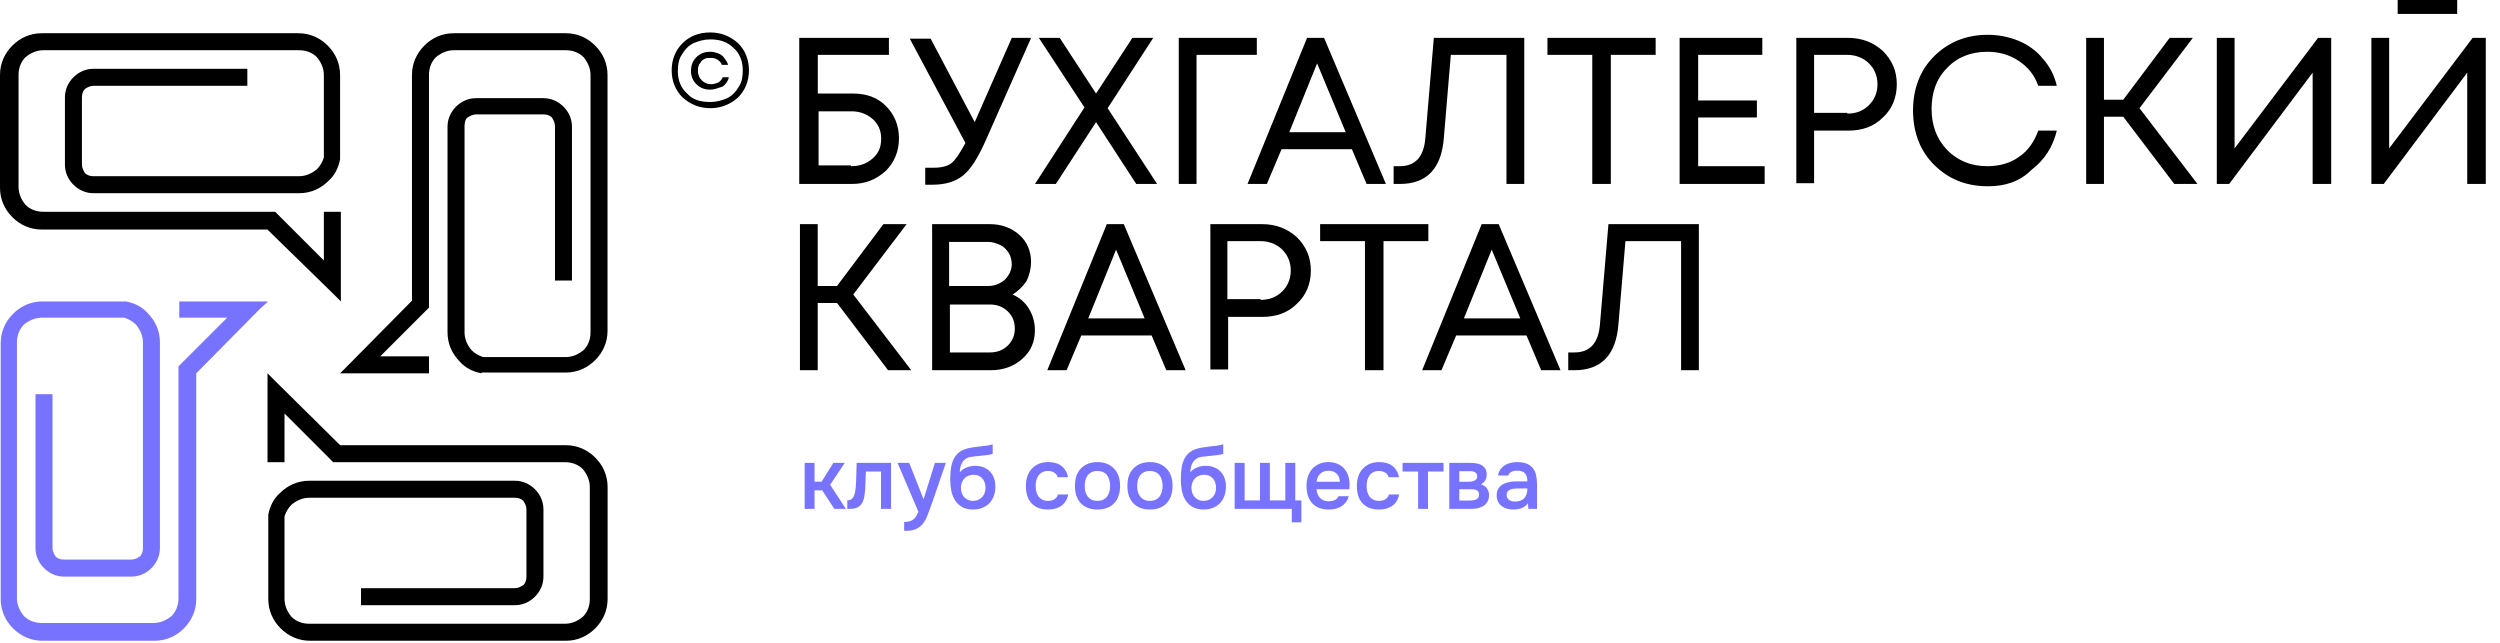
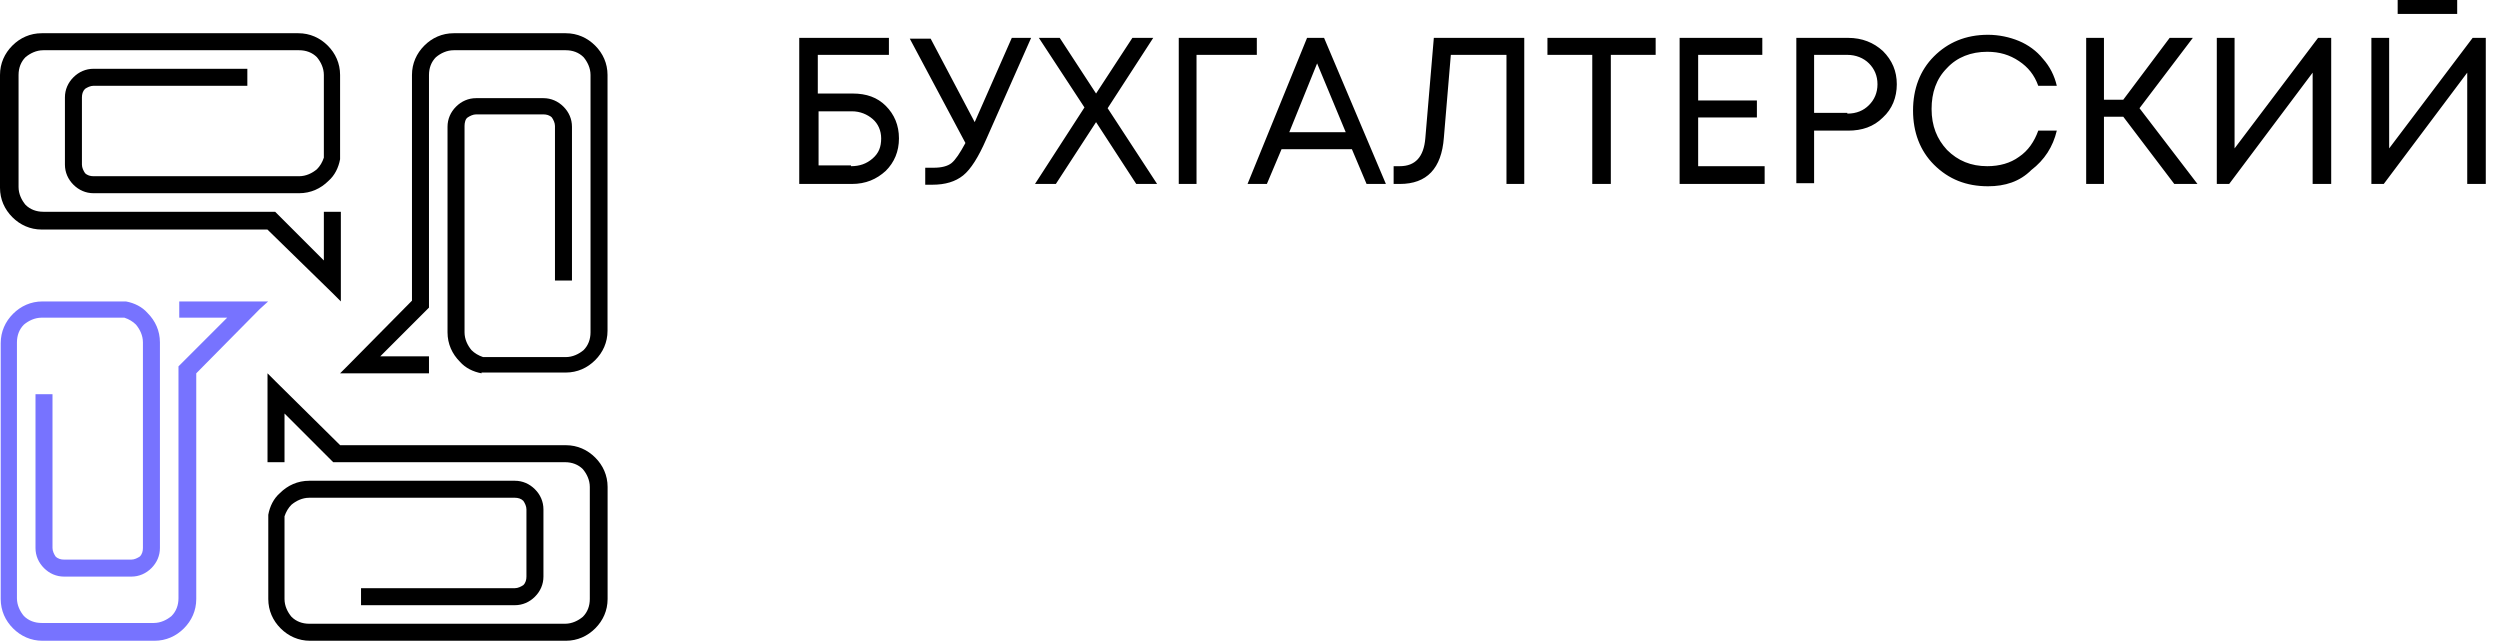
<svg xmlns="http://www.w3.org/2000/svg" width="175" height="45" viewBox="0 0 175 45" fill="none">
  <path d="M33.708 26.132C33.113 26.024 32.572 25.753 32.193 25.32C31.652 24.779 31.327 24.076 31.327 23.264V19.639V8.872C31.327 8.331 31.544 7.844 31.922 7.466C32.301 7.087 32.788 6.871 33.329 6.871H38.036C38.577 6.871 39.064 7.087 39.443 7.466C39.822 7.844 40.038 8.331 40.038 8.872V19.639H38.848V12.768V8.818C38.848 8.602 38.74 8.385 38.631 8.223C38.469 8.061 38.253 8.007 38.036 8.007H33.329C33.113 8.007 32.896 8.115 32.734 8.223C32.572 8.331 32.518 8.602 32.518 8.818V12.768V19.585V21.371V23.264C32.518 23.751 32.734 24.184 33.005 24.509C33.221 24.725 33.492 24.887 33.816 24.996H39.605C40.092 24.996 40.525 24.779 40.85 24.509C41.174 24.184 41.337 23.751 41.337 23.264V5.247C41.337 4.76 41.12 4.328 40.85 4.003C40.525 3.678 40.092 3.516 39.605 3.516H31.76C31.273 3.516 30.84 3.732 30.516 4.003C30.191 4.328 30.029 4.76 30.029 5.247V19.856V21.1V21.533L26.62 24.942H30.029V26.132H25.484H24.997H23.807L24.402 25.537L28.838 21.046V5.247C28.838 4.436 29.163 3.732 29.704 3.191C30.245 2.65 30.948 2.326 31.76 2.326H39.605C40.417 2.326 41.12 2.65 41.661 3.191C42.202 3.732 42.527 4.436 42.527 5.247V23.156C42.527 23.968 42.202 24.671 41.661 25.212C41.12 25.753 40.417 26.078 39.605 26.078H34.357H33.87H33.708V26.132Z" fill="black" />
  <path d="M8.815 21.101C9.41 21.209 9.951 21.479 10.33 21.912C10.871 22.453 11.195 23.157 11.195 23.968V27.593V38.36C11.195 38.901 10.979 39.388 10.6 39.767C10.222 40.146 9.735 40.362 9.194 40.362H4.486C3.945 40.362 3.458 40.146 3.08 39.767C2.701 39.388 2.485 38.901 2.485 38.36V27.593H3.675V34.41V38.36C3.675 38.577 3.783 38.793 3.891 38.955C4.054 39.118 4.27 39.172 4.486 39.172H9.194C9.41 39.172 9.626 39.063 9.789 38.955C9.951 38.793 10.005 38.577 10.005 38.36V34.41V27.593V25.808V23.968C10.005 23.481 9.789 23.048 9.518 22.724C9.302 22.507 9.031 22.345 8.707 22.237H2.917C2.43 22.237 1.998 22.453 1.673 22.724C1.348 23.048 1.186 23.481 1.186 23.968V41.877C1.186 42.364 1.402 42.797 1.673 43.121C1.998 43.446 2.43 43.608 2.917 43.608H10.763C11.25 43.608 11.682 43.392 12.007 43.121C12.332 42.797 12.494 42.364 12.494 41.877V27.269V26.078V25.645L15.903 22.237H12.548V21.101H17.093H17.58H18.77L18.175 21.642L13.738 26.132V41.931C13.738 42.743 13.414 43.446 12.873 43.987C12.332 44.528 11.628 44.853 10.817 44.853H2.971C2.16 44.853 1.457 44.528 0.915 43.987C0.374 43.446 0.05 42.743 0.05 41.931V24.022C0.05 23.211 0.374 22.507 0.915 21.966C1.457 21.425 2.16 21.101 2.971 21.101H8.328H8.761H8.815Z" fill="#7773FF" />
  <path d="M23.806 11.145C23.698 11.74 23.427 12.281 22.995 12.66C22.454 13.201 21.75 13.525 20.939 13.525H17.314H6.547C6.006 13.525 5.519 13.309 5.14 12.93C4.761 12.552 4.545 12.065 4.545 11.524V6.816C4.545 6.275 4.761 5.788 5.14 5.41C5.519 5.031 6.006 4.815 6.547 4.815H17.314V6.005H10.496H6.547C6.33 6.005 6.114 6.113 5.952 6.221C5.789 6.384 5.735 6.6 5.735 6.816V11.524C5.735 11.74 5.843 11.956 5.952 12.119C6.114 12.281 6.33 12.335 6.547 12.335H10.496H17.314H19.099H20.939C21.426 12.335 21.858 12.119 22.183 11.848C22.399 11.632 22.562 11.361 22.67 11.037V5.247C22.67 4.76 22.454 4.328 22.183 4.003C21.858 3.678 21.426 3.516 20.939 3.516H3.03C2.543 3.516 2.11 3.732 1.785 4.003C1.461 4.328 1.299 4.76 1.299 5.247V13.093C1.299 13.579 1.515 14.012 1.785 14.337C2.11 14.662 2.543 14.824 3.03 14.824H17.638H18.829H19.261L22.67 18.233V14.824H23.86V19.369V19.856V21.1L23.265 20.505L18.72 16.068H2.922C2.11 16.068 1.407 15.744 0.866 15.203C0.325 14.662 0 13.958 0 13.147V5.247C0 4.436 0.325 3.732 0.866 3.191C1.407 2.65 2.11 2.326 2.922 2.326H20.885C21.696 2.326 22.399 2.65 22.941 3.191C23.482 3.732 23.806 4.436 23.806 5.247V10.712V11.037V11.145Z" fill="black" />
  <path d="M18.78 36.034C18.888 35.438 19.158 34.897 19.591 34.519C20.132 33.978 20.836 33.653 21.647 33.653H25.272H36.039C36.58 33.653 37.067 33.869 37.446 34.248C37.825 34.627 38.041 35.114 38.041 35.655V40.362C38.041 40.903 37.825 41.39 37.446 41.769C37.067 42.147 36.58 42.364 36.039 42.364H25.272V41.173H32.09H36.039C36.256 41.173 36.472 41.065 36.634 40.957C36.797 40.795 36.851 40.578 36.851 40.362V35.655C36.851 35.438 36.743 35.222 36.634 35.06C36.472 34.897 36.256 34.843 36.039 34.843H32.09H25.272H23.487H21.647C21.16 34.843 20.727 35.06 20.403 35.33C20.186 35.547 20.024 35.817 19.916 36.142V41.931C19.916 42.418 20.132 42.851 20.403 43.175C20.727 43.5 21.16 43.662 21.647 43.662H39.556C40.043 43.662 40.476 43.446 40.8 43.175C41.125 42.851 41.287 42.418 41.287 41.931V34.086C41.287 33.599 41.071 33.166 40.8 32.841C40.476 32.517 40.043 32.354 39.556 32.354H24.948H23.757H23.325L19.916 28.946V32.354H18.726V27.81V27.323V26.132L19.321 26.727L23.811 31.164H39.61C40.422 31.164 41.125 31.489 41.666 32.03C42.207 32.571 42.532 33.274 42.532 34.086V41.931C42.532 42.743 42.207 43.446 41.666 43.987C41.125 44.528 40.422 44.853 39.61 44.853H21.701C20.89 44.853 20.186 44.528 19.645 43.987C19.104 43.446 18.78 42.743 18.78 41.931V36.358V36.196V36.034Z" fill="black" />
  <path d="M59.681 6.547C60.654 6.547 61.412 6.817 62.007 7.412C62.602 8.008 62.927 8.765 62.927 9.685C62.927 10.605 62.602 11.362 62.007 11.957C61.358 12.552 60.6 12.877 59.626 12.877H55.947V2.651H62.224V3.841H57.246V6.547H59.681ZM59.572 11.633C60.167 11.633 60.654 11.47 61.087 11.091C61.52 10.713 61.682 10.28 61.682 9.685C61.682 9.144 61.466 8.657 61.087 8.332C60.709 8.008 60.222 7.791 59.626 7.791H57.3V11.579H59.572V11.633ZM70.826 2.651H72.179L69.041 9.739C68.5 10.983 67.959 11.849 67.418 12.282C66.876 12.715 66.173 12.931 65.253 12.931H64.766V11.741H65.362C65.903 11.741 66.335 11.633 66.606 11.416C66.876 11.2 67.201 10.713 67.58 10.009L63.684 2.705H65.145L68.229 8.549L70.826 2.651ZM80.998 12.877H79.537L76.724 8.549L73.91 12.877H72.449L75.912 7.521L72.72 2.651H74.181L76.724 6.547L79.267 2.651H80.727L77.535 7.575L80.998 12.877ZM87.978 2.651V3.841H83.757V12.877H82.513V2.651H87.978ZM95.66 12.877L94.632 10.442H89.709L88.681 12.877H87.328L91.494 2.651H92.685L97.013 12.877H95.66ZM92.198 4.437L90.25 9.252H94.2L92.198 4.437ZM100.368 2.651H106.698V12.877H105.453V3.841H101.558L101.071 9.631C100.909 11.795 99.881 12.877 97.987 12.877H97.554V11.633H97.987C99.069 11.633 99.664 10.983 99.772 9.685L100.368 2.651ZM115.896 2.651V3.841H112.758V12.877H111.459V3.841H108.321V2.651H115.896ZM118.871 11.633H123.525V12.877H117.573V2.651H123.362V3.841H118.871V7.034H122.983V8.224H118.871V11.633ZM129.368 2.651C130.342 2.651 131.153 2.976 131.803 3.571C132.452 4.22 132.776 4.978 132.776 5.897C132.776 6.817 132.452 7.629 131.803 8.224C131.153 8.873 130.342 9.144 129.368 9.144H126.987V12.823H125.743V2.651H129.368ZM129.314 7.953C129.963 7.953 130.45 7.737 130.829 7.358C131.207 6.98 131.424 6.493 131.424 5.897C131.424 5.302 131.207 4.815 130.829 4.437C130.45 4.058 129.909 3.841 129.314 3.841H126.987V7.899H129.314V7.953ZM139.161 13.039C137.646 13.039 136.402 12.552 135.374 11.524C134.4 10.55 133.913 9.252 133.913 7.737C133.913 6.222 134.4 4.924 135.374 3.95C136.347 2.976 137.592 2.435 139.161 2.435C139.918 2.435 140.676 2.597 141.325 2.868C141.974 3.138 142.57 3.571 143.002 4.112C143.489 4.653 143.814 5.302 143.976 6.006H142.678C142.407 5.248 141.974 4.707 141.325 4.274C140.676 3.841 139.972 3.625 139.107 3.625C137.971 3.625 136.997 4.004 136.293 4.761C135.536 5.519 135.211 6.493 135.211 7.629C135.211 8.819 135.59 9.739 136.293 10.496C137.051 11.254 137.971 11.633 139.107 11.633C139.972 11.633 140.73 11.416 141.325 10.983C141.974 10.55 142.407 9.901 142.678 9.144H143.976C143.706 10.28 143.111 11.2 142.191 11.903C141.379 12.715 140.351 13.039 139.161 13.039ZM152.2 12.877L148.629 8.17H147.277V12.877H146.032V2.651H147.277V6.98H148.629L151.876 2.651H153.499L149.765 7.575L153.823 12.877H152.2ZM162.264 2.651H163.184V12.877H161.885V5.086L156.042 12.877H155.176V2.651H156.42V10.388L162.264 2.651ZM167.837 0.974V0H172.003V0.974H167.837ZM173.085 2.651H174.005V12.877H172.706V5.086L166.863 12.877H165.997V2.651H167.241V10.388L173.085 2.651Z" fill="black" />
-   <path d="M62.164 25.915L58.593 21.208H57.24V25.915H55.996V15.69H57.24V20.018H58.593L61.839 15.69H63.463L59.729 20.613L63.787 25.915H62.164ZM70.875 20.613C71.362 20.829 71.741 21.154 72.011 21.587C72.282 22.02 72.444 22.561 72.444 23.102C72.444 23.913 72.174 24.563 71.578 25.104C70.983 25.645 70.226 25.915 69.36 25.915H65.248V15.69H69.306C70.118 15.69 70.821 15.96 71.362 16.447C71.903 16.934 72.174 17.583 72.174 18.341C72.174 18.773 72.065 19.26 71.849 19.693C71.578 20.072 71.254 20.397 70.875 20.613ZM70.821 18.503C70.821 18.232 70.767 17.962 70.605 17.691C70.442 17.475 70.28 17.259 70.009 17.15C69.793 17.042 69.468 16.934 69.198 16.934H66.438V20.018H69.198C69.631 20.018 70.009 19.855 70.334 19.585C70.659 19.26 70.821 18.882 70.821 18.503ZM69.306 24.671C69.793 24.671 70.226 24.509 70.55 24.184C70.875 23.859 71.037 23.481 71.037 22.994C71.037 22.507 70.875 22.128 70.55 21.803C70.226 21.479 69.793 21.316 69.306 21.316H66.493V24.671H69.306ZM81.642 25.915L80.614 23.481H75.69L74.662 25.915H73.31L77.476 15.69H78.666L82.995 25.915H81.642ZM78.125 17.475L76.177 22.29H80.127L78.125 17.475ZM88.351 15.69C89.325 15.69 90.136 16.014 90.786 16.609C91.435 17.259 91.76 18.016 91.76 18.936C91.76 19.855 91.435 20.667 90.786 21.262C90.136 21.912 89.325 22.182 88.351 22.182H85.97V25.861H84.726V15.69H88.351ZM88.243 20.992C88.892 20.992 89.379 20.775 89.758 20.397C90.136 20.018 90.353 19.531 90.353 18.936C90.353 18.341 90.136 17.854 89.758 17.475C89.379 17.096 88.838 16.88 88.243 16.88H85.916V20.938H88.243V20.992ZM99.984 15.69V16.88H96.845V25.915H95.547V16.88H92.409V15.69H99.984ZM107.883 25.915L106.855 23.481H101.931L100.903 25.915H99.551L103.717 15.69H104.907L109.236 25.915H107.883ZM104.42 17.475L102.472 22.29H106.422L104.42 17.475ZM112.59 15.69H118.92V25.915H117.676V16.88H113.78L113.293 22.669C113.131 24.833 112.103 25.915 110.209 25.915H109.777V24.671H110.209C111.291 24.671 111.887 24.022 111.995 22.723L112.59 15.69Z" fill="black" />
-   <path d="M49.722 7.573C48.964 7.573 48.315 7.303 47.774 6.816C47.287 6.329 47.017 5.68 47.017 4.922C47.017 4.165 47.287 3.515 47.774 3.028C48.261 2.542 48.91 2.271 49.722 2.271C50.479 2.271 51.129 2.542 51.67 3.028C52.157 3.515 52.427 4.165 52.427 4.922C52.427 5.68 52.157 6.329 51.67 6.816C51.129 7.303 50.479 7.573 49.722 7.573ZM49.722 7.14C50.155 7.14 50.533 7.032 50.912 6.87C51.237 6.708 51.507 6.437 51.724 6.058C51.94 5.734 51.994 5.355 51.994 4.922C51.994 4.273 51.778 3.732 51.345 3.353C50.912 2.92 50.371 2.758 49.722 2.758C49.289 2.758 48.91 2.866 48.532 3.028C48.207 3.191 47.936 3.461 47.72 3.84C47.504 4.165 47.449 4.543 47.449 4.976C47.449 5.626 47.666 6.167 48.099 6.545C48.477 6.978 49.019 7.14 49.722 7.14ZM49.722 6.275C49.343 6.275 49.019 6.167 48.748 5.896C48.477 5.626 48.369 5.301 48.369 4.976C48.369 4.598 48.477 4.273 48.748 4.002C49.019 3.732 49.343 3.624 49.722 3.624C49.938 3.624 50.101 3.678 50.263 3.732C50.425 3.786 50.587 3.894 50.696 4.056C50.804 4.219 50.912 4.327 50.966 4.543H50.533C50.479 4.381 50.371 4.273 50.209 4.165C50.047 4.056 49.884 4.056 49.722 4.056C49.614 4.056 49.451 4.056 49.343 4.111C49.235 4.165 49.127 4.219 49.073 4.327C49.019 4.435 48.91 4.489 48.91 4.598C48.856 4.706 48.856 4.814 48.856 4.976C48.856 5.247 48.964 5.463 49.127 5.626C49.289 5.788 49.505 5.896 49.776 5.896C49.938 5.896 50.101 5.842 50.263 5.788C50.425 5.68 50.533 5.571 50.587 5.409H51.02C50.966 5.68 50.804 5.896 50.587 6.058C50.263 6.167 49.992 6.275 49.722 6.275Z" fill="black" />
-   <path d="M56.326 35.623V32.401H57.017V33.715H57.513L58.338 32.401H59.133L58.112 33.935L59.212 35.623H58.405L57.555 34.321H57.017V35.623H56.326ZM59.904 34.088C59.924 33.811 59.937 33.536 59.941 33.263C59.949 32.986 59.957 32.698 59.965 32.401H62.374V35.623H61.671V33.006H60.613C60.605 33.206 60.597 33.406 60.589 33.605C60.585 33.801 60.577 33.997 60.564 34.192C60.56 34.266 60.552 34.353 60.54 34.455C60.532 34.553 60.52 34.653 60.503 34.755C60.487 34.853 60.462 34.946 60.43 35.036C60.397 35.122 60.356 35.201 60.307 35.275C60.222 35.397 60.108 35.486 59.965 35.544C59.827 35.597 59.666 35.623 59.482 35.623H59.311V35.024C59.433 35.024 59.531 34.995 59.604 34.938C59.682 34.877 59.739 34.802 59.776 34.712C59.816 34.618 59.845 34.518 59.861 34.412C59.882 34.302 59.896 34.194 59.904 34.088ZM65.444 32.401H66.209L65.279 35.109C65.161 35.444 65.053 35.739 64.955 35.996C64.862 36.253 64.749 36.467 64.619 36.638C64.489 36.809 64.328 36.938 64.136 37.023C63.949 37.113 63.702 37.158 63.396 37.158H63.292V36.534C63.309 36.534 63.325 36.534 63.341 36.534C63.463 36.534 63.571 36.52 63.665 36.491C63.763 36.463 63.851 36.42 63.928 36.363C64.006 36.306 64.073 36.23 64.13 36.137C64.187 36.047 64.24 35.943 64.289 35.825L62.828 32.401H63.647L64.65 34.95L65.444 32.401ZM67.183 33.067C67.313 32.904 67.476 32.788 67.672 32.719C67.867 32.645 68.065 32.609 68.265 32.609C68.485 32.609 68.68 32.643 68.852 32.713C69.027 32.782 69.176 32.88 69.298 33.006C69.42 33.133 69.514 33.285 69.579 33.465C69.644 33.64 69.677 33.838 69.677 34.058C69.677 34.294 69.641 34.512 69.567 34.712C69.498 34.912 69.394 35.083 69.255 35.226C69.121 35.364 68.956 35.472 68.76 35.55C68.568 35.627 68.35 35.666 68.106 35.666C67.784 35.662 67.519 35.597 67.311 35.47C67.107 35.344 66.946 35.181 66.828 34.981C66.71 34.781 66.628 34.557 66.583 34.309C66.538 34.056 66.516 33.801 66.516 33.544C66.516 33.287 66.534 33.025 66.571 32.755C66.612 32.486 66.691 32.248 66.809 32.04C66.907 31.877 67.019 31.749 67.146 31.655C67.276 31.557 67.419 31.484 67.574 31.435C67.729 31.382 67.894 31.343 68.069 31.319C68.244 31.294 68.426 31.27 68.613 31.245C68.756 31.229 68.901 31.213 69.047 31.196C69.198 31.18 69.345 31.147 69.488 31.099V31.765C69.414 31.798 69.312 31.824 69.182 31.844C69.051 31.861 68.913 31.877 68.766 31.893C68.619 31.906 68.475 31.92 68.332 31.936C68.189 31.948 68.063 31.963 67.953 31.979C67.823 31.999 67.706 32.044 67.604 32.114C67.507 32.179 67.427 32.26 67.366 32.358C67.305 32.452 67.26 32.562 67.231 32.688C67.203 32.81 67.187 32.937 67.183 33.067ZM68.124 35.06C68.263 35.06 68.385 35.034 68.491 34.981C68.601 34.928 68.693 34.861 68.766 34.779C68.84 34.694 68.894 34.596 68.931 34.486C68.968 34.372 68.986 34.254 68.986 34.131C68.986 34.005 68.966 33.887 68.925 33.776C68.888 33.662 68.833 33.567 68.76 33.489C68.691 33.408 68.605 33.344 68.503 33.3C68.401 33.255 68.285 33.232 68.155 33.232C68.02 33.232 67.898 33.255 67.788 33.3C67.682 33.34 67.59 33.401 67.513 33.483C67.439 33.56 67.38 33.654 67.335 33.764C67.29 33.874 67.266 33.993 67.262 34.119C67.262 34.241 67.278 34.359 67.311 34.474C67.344 34.584 67.394 34.681 67.464 34.767C67.537 34.853 67.627 34.924 67.733 34.981C67.843 35.034 67.973 35.06 68.124 35.06ZM73.353 35.666C73.096 35.666 72.87 35.627 72.674 35.55C72.483 35.468 72.322 35.356 72.191 35.213C72.065 35.067 71.969 34.893 71.904 34.694C71.843 34.49 71.812 34.266 71.812 34.021C71.812 33.776 71.845 33.552 71.91 33.349C71.979 33.145 72.081 32.969 72.216 32.823C72.35 32.676 72.513 32.56 72.705 32.474C72.896 32.389 73.119 32.346 73.371 32.346C73.551 32.346 73.716 32.366 73.867 32.407C74.022 32.444 74.158 32.507 74.276 32.596C74.394 32.682 74.496 32.792 74.582 32.927C74.668 33.057 74.727 33.216 74.759 33.404H74.038C74.001 33.265 73.922 33.159 73.799 33.086C73.681 33.008 73.534 32.969 73.359 32.969C73.204 32.969 73.072 32.998 72.962 33.055C72.852 33.112 72.762 33.19 72.693 33.287C72.623 33.385 72.572 33.499 72.54 33.63C72.511 33.756 72.497 33.889 72.497 34.027C72.497 34.17 72.513 34.304 72.546 34.431C72.579 34.557 72.629 34.667 72.699 34.761C72.772 34.851 72.864 34.924 72.974 34.981C73.084 35.034 73.216 35.06 73.371 35.06C73.555 35.06 73.706 35.02 73.824 34.938C73.946 34.857 74.023 34.749 74.056 34.614H74.772C74.739 34.798 74.678 34.957 74.588 35.091C74.502 35.226 74.397 35.336 74.27 35.421C74.144 35.507 74.003 35.57 73.848 35.611C73.693 35.648 73.528 35.666 73.353 35.666ZM76.817 32.346C77.074 32.346 77.3 32.387 77.496 32.468C77.691 32.55 77.856 32.664 77.991 32.81C78.129 32.953 78.233 33.126 78.303 33.33C78.372 33.534 78.406 33.76 78.406 34.009C78.406 34.262 78.372 34.49 78.303 34.694C78.237 34.893 78.138 35.067 78.003 35.213C77.868 35.36 77.701 35.472 77.502 35.55C77.306 35.627 77.078 35.666 76.817 35.666C76.56 35.666 76.334 35.627 76.138 35.55C75.942 35.468 75.777 35.356 75.643 35.213C75.513 35.067 75.413 34.891 75.343 34.688C75.278 34.484 75.246 34.258 75.246 34.009C75.246 33.76 75.278 33.534 75.343 33.33C75.413 33.126 75.514 32.953 75.649 32.81C75.784 32.664 75.949 32.55 76.144 32.468C76.34 32.387 76.564 32.346 76.817 32.346ZM76.817 35.06C76.976 35.06 77.11 35.034 77.22 34.981C77.335 34.924 77.426 34.849 77.496 34.755C77.569 34.661 77.622 34.551 77.654 34.425C77.691 34.298 77.71 34.162 77.71 34.015C77.71 33.868 77.691 33.732 77.654 33.605C77.622 33.475 77.569 33.363 77.496 33.269C77.426 33.175 77.335 33.102 77.22 33.049C77.11 32.996 76.976 32.969 76.817 32.969C76.662 32.969 76.527 32.996 76.413 33.049C76.303 33.102 76.212 33.175 76.138 33.269C76.069 33.363 76.016 33.475 75.979 33.605C75.947 33.732 75.93 33.868 75.93 34.015C75.93 34.162 75.947 34.298 75.979 34.425C76.016 34.551 76.069 34.661 76.138 34.755C76.212 34.849 76.303 34.924 76.413 34.981C76.527 35.034 76.662 35.06 76.817 35.06ZM80.489 32.346C80.746 32.346 80.972 32.387 81.168 32.468C81.363 32.55 81.528 32.664 81.663 32.81C81.802 32.953 81.905 33.126 81.975 33.33C82.044 33.534 82.079 33.76 82.079 34.009C82.079 34.262 82.044 34.49 81.975 34.694C81.909 34.893 81.81 35.067 81.675 35.213C81.541 35.36 81.374 35.472 81.174 35.55C80.978 35.627 80.75 35.666 80.489 35.666C80.232 35.666 80.006 35.627 79.81 35.55C79.615 35.468 79.45 35.356 79.315 35.213C79.185 35.067 79.085 34.891 79.015 34.688C78.95 34.484 78.918 34.258 78.918 34.009C78.918 33.76 78.95 33.534 79.015 33.33C79.085 33.126 79.187 32.953 79.321 32.81C79.456 32.664 79.621 32.55 79.816 32.468C80.012 32.387 80.236 32.346 80.489 32.346ZM80.489 35.06C80.648 35.06 80.782 35.034 80.892 34.981C81.007 34.924 81.098 34.849 81.168 34.755C81.241 34.661 81.294 34.551 81.327 34.425C81.363 34.298 81.382 34.162 81.382 34.015C81.382 33.868 81.363 33.732 81.327 33.605C81.294 33.475 81.241 33.363 81.168 33.269C81.098 33.175 81.007 33.102 80.892 33.049C80.782 32.996 80.648 32.969 80.489 32.969C80.334 32.969 80.2 32.996 80.085 33.049C79.975 33.102 79.884 33.175 79.81 33.269C79.741 33.363 79.688 33.475 79.651 33.605C79.619 33.732 79.602 33.868 79.602 34.015C79.602 34.162 79.619 34.298 79.651 34.425C79.688 34.551 79.741 34.661 79.81 34.755C79.884 34.849 79.975 34.924 80.085 34.981C80.2 35.034 80.334 35.06 80.489 35.06ZM83.322 33.067C83.453 32.904 83.615 32.788 83.811 32.719C84.007 32.645 84.204 32.609 84.404 32.609C84.624 32.609 84.82 32.643 84.991 32.713C85.166 32.782 85.315 32.88 85.438 33.006C85.56 33.133 85.654 33.285 85.719 33.465C85.784 33.64 85.817 33.838 85.817 34.058C85.817 34.294 85.78 34.512 85.707 34.712C85.637 34.912 85.533 35.083 85.395 35.226C85.26 35.364 85.095 35.472 84.9 35.55C84.708 35.627 84.49 35.666 84.245 35.666C83.923 35.662 83.658 35.597 83.45 35.47C83.247 35.344 83.086 35.181 82.967 34.981C82.849 34.781 82.768 34.557 82.723 34.309C82.678 34.056 82.656 33.801 82.656 33.544C82.656 33.287 82.674 33.025 82.711 32.755C82.751 32.486 82.831 32.248 82.949 32.04C83.047 31.877 83.159 31.749 83.285 31.655C83.416 31.557 83.558 31.484 83.713 31.435C83.868 31.382 84.033 31.343 84.209 31.319C84.384 31.294 84.565 31.27 84.753 31.245C84.895 31.229 85.04 31.213 85.187 31.196C85.338 31.18 85.484 31.147 85.627 31.099V31.765C85.554 31.798 85.452 31.824 85.321 31.844C85.191 31.861 85.052 31.877 84.906 31.893C84.759 31.906 84.614 31.92 84.472 31.936C84.329 31.948 84.203 31.963 84.092 31.979C83.962 31.999 83.846 32.044 83.744 32.114C83.646 32.179 83.567 32.26 83.505 32.358C83.444 32.452 83.4 32.562 83.371 32.688C83.342 32.81 83.326 32.937 83.322 33.067ZM84.264 35.06C84.402 35.06 84.525 35.034 84.63 34.981C84.74 34.928 84.832 34.861 84.906 34.779C84.979 34.694 85.034 34.596 85.071 34.486C85.107 34.372 85.126 34.254 85.126 34.131C85.126 34.005 85.105 33.887 85.065 33.776C85.028 33.662 84.973 33.567 84.9 33.489C84.83 33.408 84.745 33.344 84.643 33.3C84.541 33.255 84.425 33.232 84.294 33.232C84.16 33.232 84.037 33.255 83.927 33.3C83.821 33.34 83.73 33.401 83.652 33.483C83.579 33.56 83.52 33.654 83.475 33.764C83.43 33.874 83.406 33.993 83.401 34.119C83.401 34.241 83.418 34.359 83.45 34.474C83.483 34.584 83.534 34.681 83.603 34.767C83.677 34.853 83.766 34.924 83.872 34.981C83.982 35.034 84.113 35.06 84.264 35.06ZM86.426 32.401H87.123V35.03H88.199V32.401H88.89V35.03H89.972V32.401H90.669V35.03H91.097V36.565H90.425V35.623H86.426V32.401ZM92.154 34.247C92.162 34.365 92.186 34.476 92.227 34.578C92.268 34.679 92.323 34.769 92.392 34.846C92.461 34.92 92.547 34.979 92.649 35.024C92.755 35.069 92.877 35.091 93.016 35.091C93.162 35.091 93.297 35.065 93.419 35.012C93.546 34.959 93.637 34.867 93.695 34.736H94.41C94.369 34.9 94.302 35.04 94.208 35.158C94.118 35.277 94.01 35.374 93.884 35.452C93.762 35.525 93.625 35.58 93.474 35.617C93.328 35.65 93.171 35.666 93.004 35.666C92.747 35.666 92.52 35.627 92.325 35.55C92.133 35.472 91.972 35.36 91.842 35.213C91.711 35.067 91.614 34.893 91.548 34.694C91.487 34.49 91.457 34.262 91.457 34.009C91.457 33.764 91.491 33.542 91.561 33.342C91.63 33.139 91.73 32.963 91.86 32.817C91.995 32.67 92.156 32.556 92.343 32.474C92.531 32.389 92.745 32.346 92.985 32.346C93.238 32.346 93.456 32.389 93.639 32.474C93.823 32.556 93.976 32.668 94.098 32.81C94.224 32.953 94.318 33.12 94.379 33.312C94.44 33.503 94.471 33.711 94.471 33.935C94.471 34.041 94.465 34.145 94.453 34.247H92.154ZM93.792 33.721C93.78 33.469 93.701 33.277 93.554 33.147C93.411 33.016 93.224 32.951 92.991 32.951C92.861 32.951 92.747 32.971 92.649 33.012C92.551 33.053 92.468 33.108 92.398 33.177C92.333 33.247 92.28 33.328 92.239 33.422C92.198 33.516 92.172 33.615 92.16 33.721H93.792ZM96.52 35.666C96.263 35.666 96.037 35.627 95.842 35.55C95.65 35.468 95.489 35.356 95.359 35.213C95.232 35.067 95.136 34.893 95.071 34.694C95.01 34.49 94.98 34.266 94.98 34.021C94.98 33.776 95.012 33.552 95.077 33.349C95.147 33.145 95.249 32.969 95.383 32.823C95.518 32.676 95.681 32.56 95.872 32.474C96.064 32.389 96.286 32.346 96.539 32.346C96.718 32.346 96.883 32.366 97.034 32.407C97.189 32.444 97.325 32.507 97.444 32.596C97.562 32.682 97.664 32.792 97.749 32.927C97.835 33.057 97.894 33.216 97.927 33.404H97.205C97.168 33.265 97.089 33.159 96.967 33.086C96.848 33.008 96.702 32.969 96.526 32.969C96.371 32.969 96.239 32.998 96.129 33.055C96.019 33.112 95.929 33.19 95.86 33.287C95.791 33.385 95.74 33.499 95.707 33.63C95.679 33.756 95.664 33.889 95.664 34.027C95.664 34.17 95.681 34.304 95.713 34.431C95.746 34.557 95.797 34.667 95.866 34.761C95.939 34.851 96.031 34.924 96.141 34.981C96.251 35.034 96.384 35.06 96.539 35.06C96.722 35.06 96.873 35.02 96.991 34.938C97.113 34.857 97.191 34.749 97.223 34.614H97.939C97.906 34.798 97.845 34.957 97.755 35.091C97.67 35.226 97.564 35.336 97.437 35.421C97.311 35.507 97.17 35.57 97.016 35.611C96.861 35.648 96.696 35.666 96.52 35.666ZM101.048 32.401V33.006H99.96V35.623H99.269V33.006H98.18V32.401H101.048ZM101.449 32.401H102.825C102.967 32.401 103.112 32.409 103.259 32.425C103.405 32.438 103.538 32.472 103.656 32.529C103.778 32.586 103.876 32.67 103.95 32.78C104.027 32.886 104.068 33.031 104.072 33.214C104.072 33.357 104.039 33.489 103.974 33.611C103.909 33.734 103.805 33.834 103.662 33.911C103.858 33.964 104.001 34.058 104.09 34.192C104.184 34.323 104.231 34.48 104.231 34.663C104.231 34.834 104.196 34.983 104.127 35.109C104.058 35.232 103.966 35.332 103.852 35.409C103.738 35.482 103.605 35.537 103.454 35.574C103.304 35.607 103.145 35.623 102.977 35.623H101.449V32.401ZM102.152 32.982V33.721H102.574C102.668 33.721 102.763 33.721 102.861 33.721C102.963 33.717 103.053 33.703 103.13 33.679C103.212 33.654 103.277 33.615 103.326 33.562C103.379 33.51 103.405 33.434 103.405 33.336C103.405 33.251 103.385 33.185 103.344 33.141C103.308 33.092 103.261 33.055 103.204 33.031C103.147 33.006 103.081 32.992 103.008 32.988C102.939 32.984 102.874 32.982 102.812 32.982H102.152ZM102.861 35.036C102.943 35.036 103.022 35.032 103.1 35.024C103.181 35.016 103.253 34.997 103.314 34.969C103.379 34.936 103.432 34.895 103.473 34.846C103.514 34.794 103.534 34.724 103.534 34.639C103.534 34.484 103.485 34.38 103.387 34.327C103.293 34.274 103.177 34.247 103.039 34.247H102.152V35.036H102.861ZM106.955 35.226C106.849 35.376 106.708 35.489 106.533 35.562C106.358 35.631 106.162 35.666 105.946 35.666C105.775 35.666 105.618 35.645 105.475 35.605C105.337 35.564 105.215 35.503 105.109 35.421C105.003 35.336 104.919 35.232 104.858 35.109C104.797 34.983 104.766 34.84 104.766 34.681C104.766 34.506 104.801 34.357 104.87 34.235C104.939 34.109 105.033 34.007 105.151 33.929C105.274 33.852 105.416 33.795 105.579 33.758C105.742 33.717 105.914 33.697 106.093 33.697H106.918C106.918 33.461 106.865 33.277 106.759 33.147C106.653 33.016 106.468 32.949 106.203 32.945C106.048 32.945 105.914 32.971 105.8 33.025C105.689 33.078 105.616 33.165 105.579 33.287H104.864C104.888 33.116 104.944 32.971 105.029 32.853C105.119 32.735 105.225 32.637 105.347 32.56C105.473 32.482 105.612 32.427 105.763 32.395C105.918 32.362 106.073 32.346 106.228 32.346C106.427 32.346 106.613 32.372 106.784 32.425C106.955 32.478 107.104 32.568 107.23 32.694C107.373 32.841 107.469 33.016 107.518 33.22C107.567 33.424 107.591 33.646 107.591 33.887V35.623H106.986L106.955 35.226ZM106.918 34.192H106.246C106.128 34.192 106.009 34.203 105.891 34.223C105.773 34.239 105.671 34.282 105.586 34.351C105.504 34.416 105.463 34.512 105.463 34.639C105.463 34.794 105.518 34.912 105.628 34.993C105.742 35.071 105.881 35.109 106.044 35.109C106.17 35.109 106.287 35.093 106.393 35.06C106.503 35.028 106.596 34.975 106.674 34.902C106.751 34.824 106.81 34.728 106.851 34.614C106.896 34.496 106.918 34.355 106.918 34.192Z" fill="#7773FF" />
</svg>